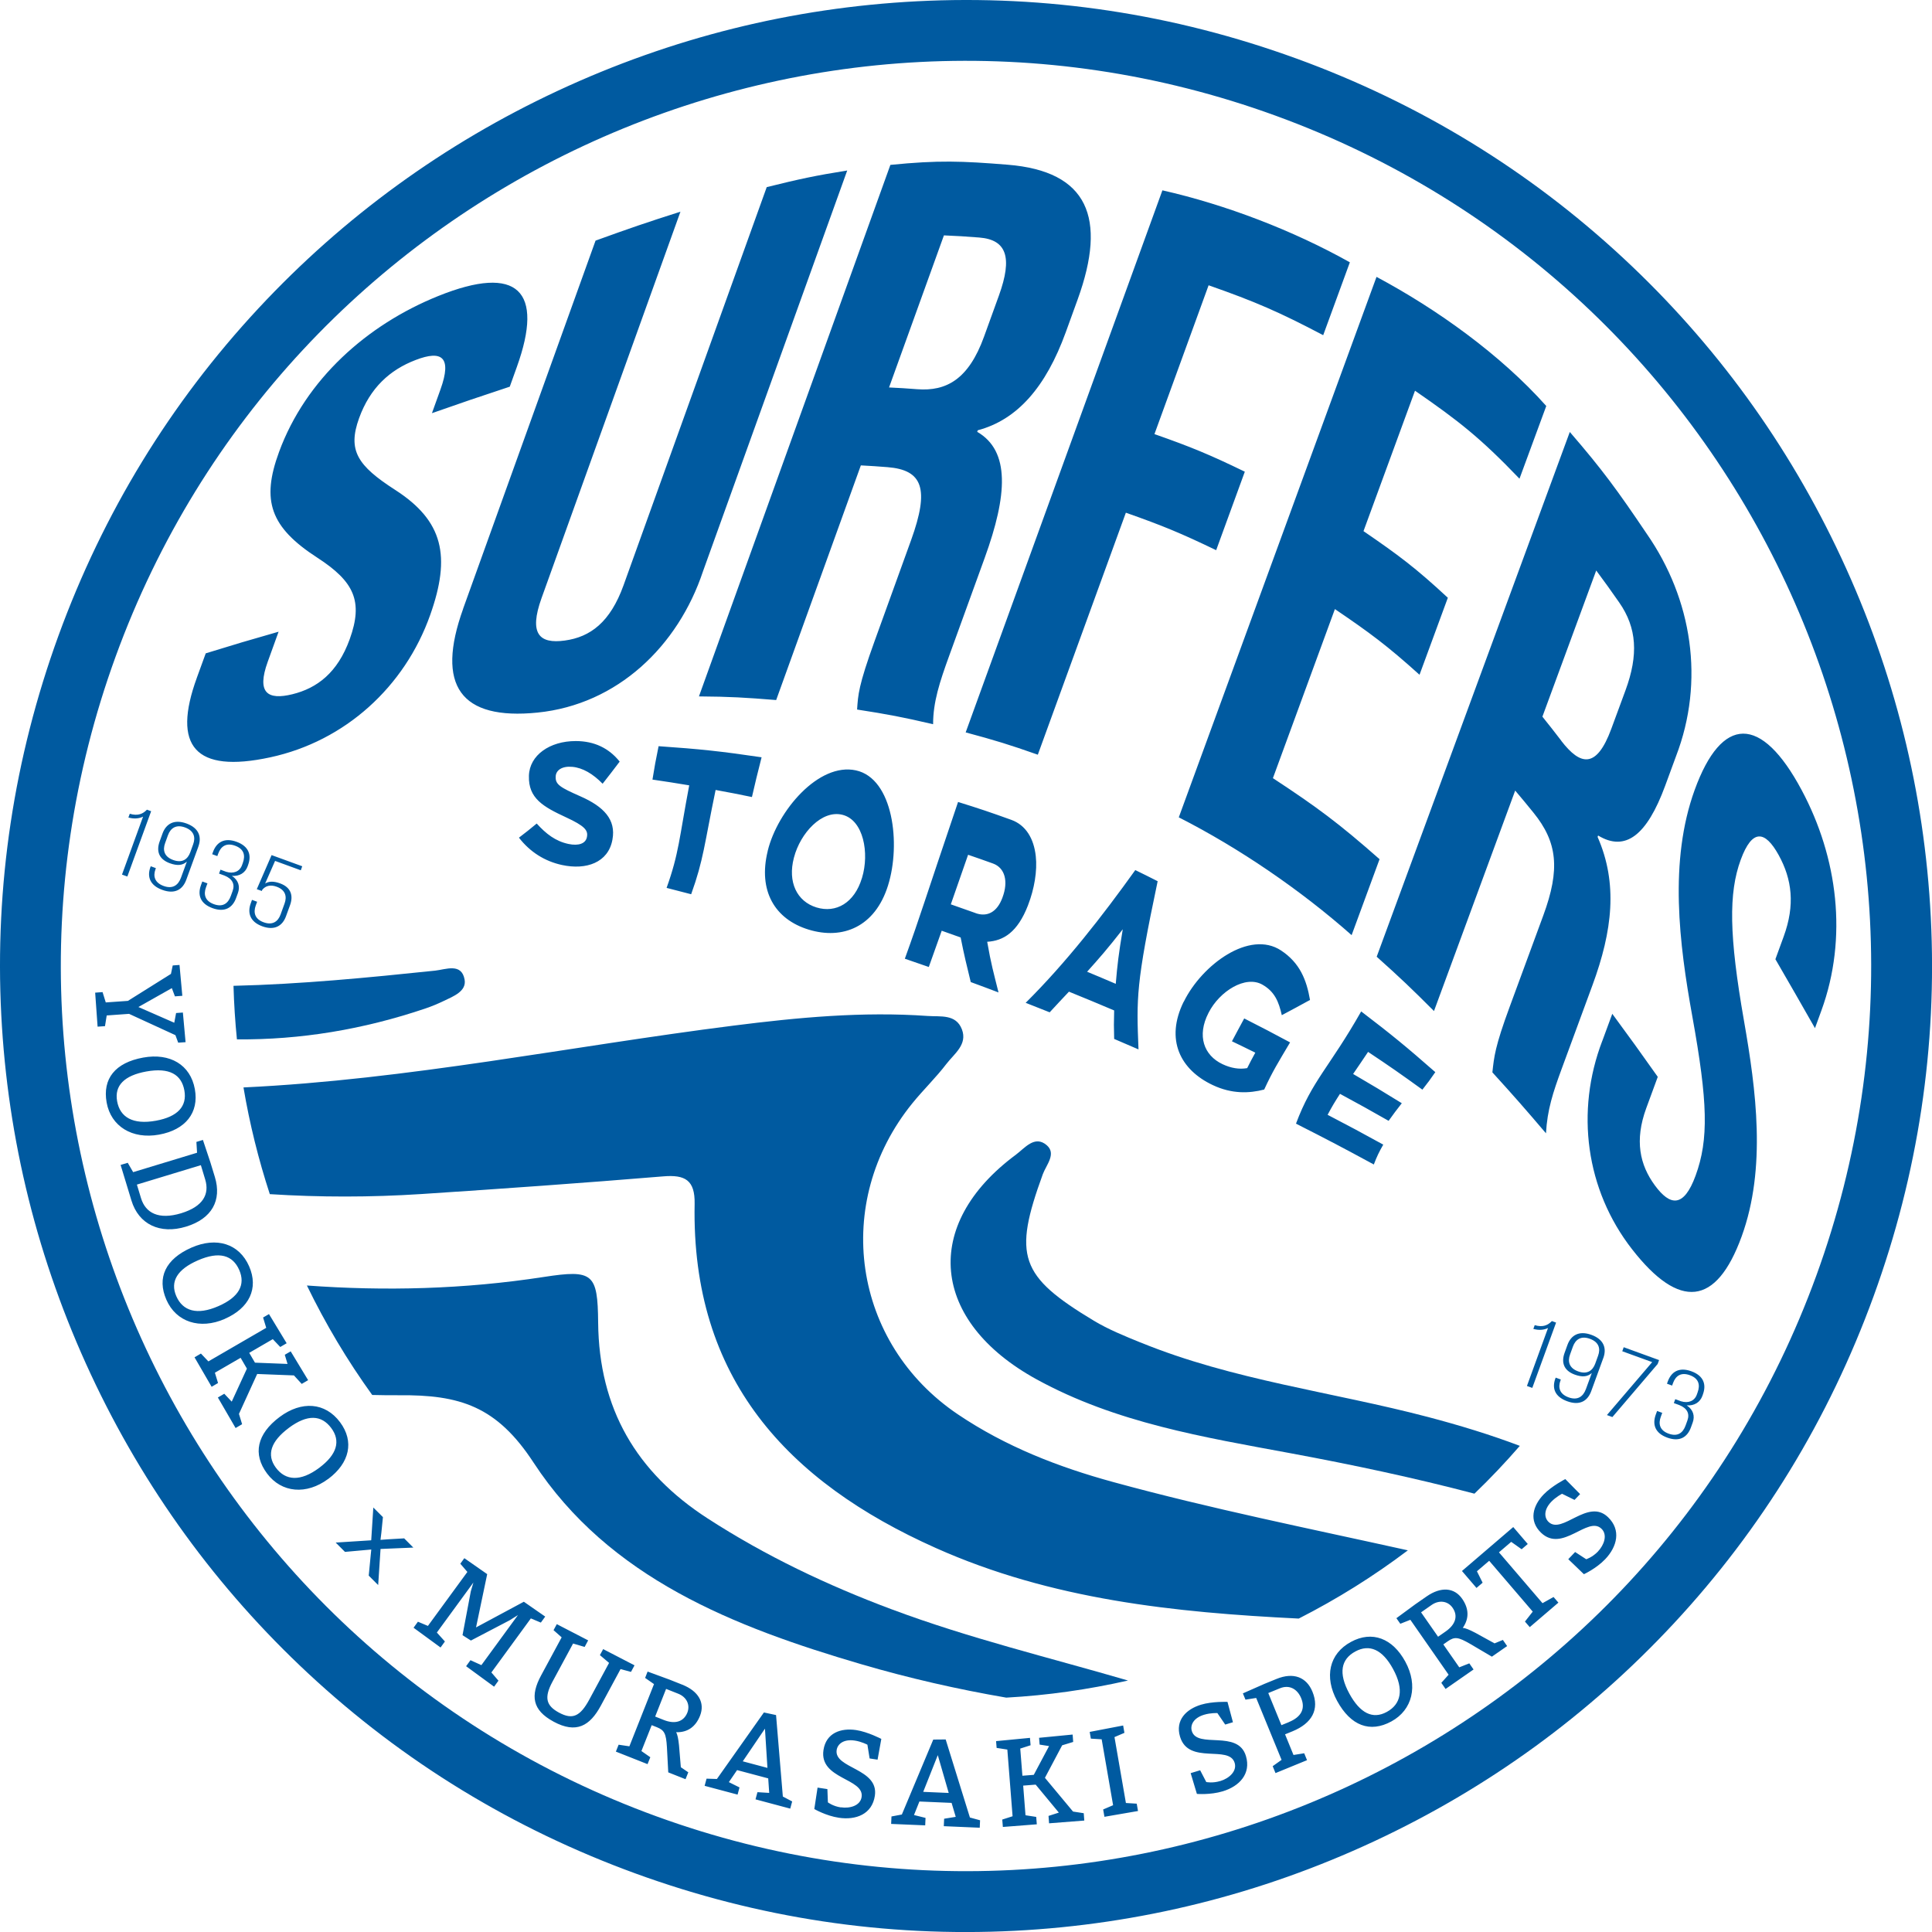
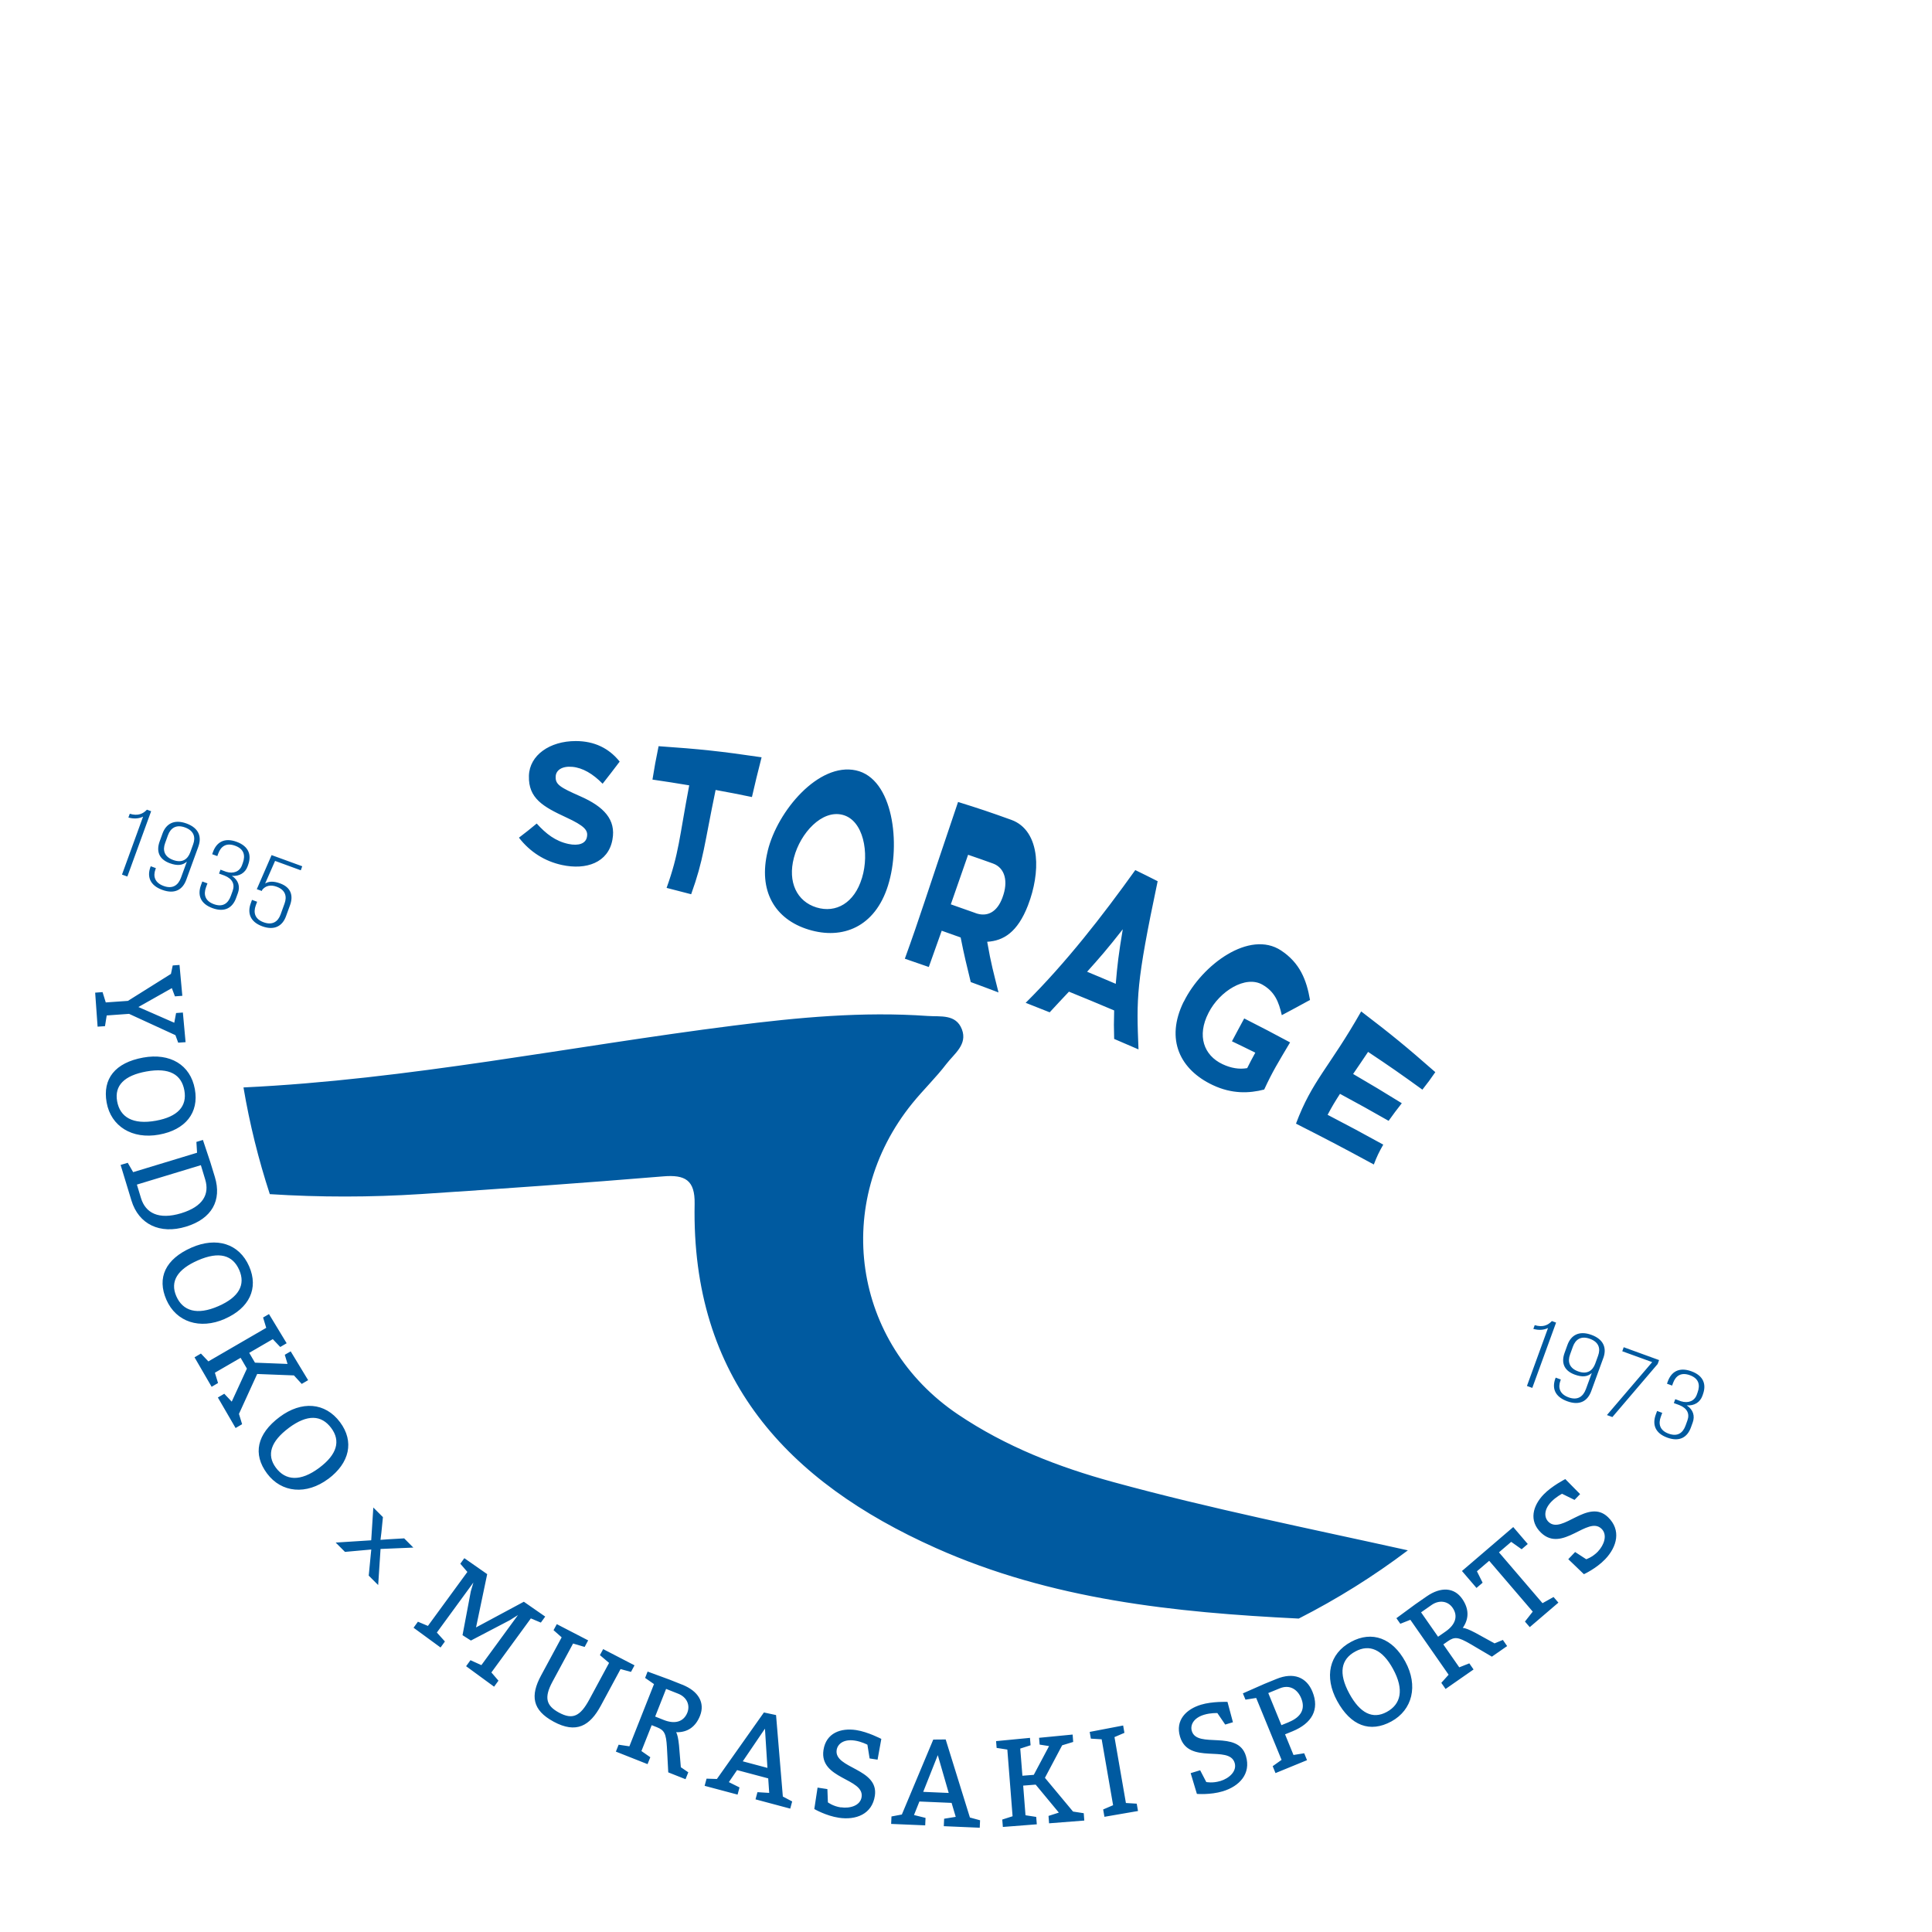
<svg xmlns="http://www.w3.org/2000/svg" id="_レイヤー_2" data-name="レイヤー 2" viewBox="0 0 350 350">
  <defs>
    <style>.cls-1{fill:#005aa0}</style>
  </defs>
  <g id="_レイヤー_1-2" data-name="レイヤー 1">
-     <path class="cls-1" d="M231.07 20.95c85.08 30.97 128.95 125.04 97.98 210.12-30.97 85.08-125.04 128.95-210.12 97.98-85.08-30.97-128.95-125.04-97.98-210.12C51.92 33.85 145.99-10.02 231.07 20.95m3.77-10.35C212.65 2.52 189.53-.97 166.14.23c-22.59 1.16-44.49 6.61-65.08 16.21-20.59 9.6-38.84 22.87-54.25 39.43-15.96 17.15-28.14 37.1-36.22 59.29C2.52 137.35-.97 160.47.23 183.86c1.16 22.59 6.61 44.49 16.21 65.08 9.6 20.59 22.87 38.84 39.43 54.25 17.15 15.96 37.1 28.14 59.29 36.22 22.19 8.08 45.3 11.56 68.7 10.37 22.59-1.16 44.49-6.61 65.08-16.21 20.59-9.6 38.84-22.87 54.25-39.43 15.96-17.15 28.14-37.1 36.22-59.29s11.56-45.3 10.37-68.7c-1.15-22.59-6.61-44.49-16.21-65.08-9.6-20.59-22.87-38.84-39.43-54.25-17.15-15.96-37.1-28.14-59.29-36.22z" />
-     <path class="cls-1" d="M35.66 122.78c.64-1.77.97-2.65 1.61-4.42 5.24-1.62 7.87-2.4 13.2-3.92-.79 2.18-1.19 3.27-1.97 5.45-2.05 5.67 0 6.97 4.46 5.88 4.47-1.1 8.19-3.87 10.4-9.99 2.46-6.83.83-10.41-5.86-14.74-8.56-5.54-10.19-10.35-6.95-19.16 4.84-13.18 15.96-23.06 28.83-28.25 14.48-5.84 19.21-.92 14.25 12.85-.51 1.43-.77 2.14-1.28 3.57-5.68 1.87-8.5 2.84-14.1 4.8.62-1.71.93-2.57 1.54-4.28 2.14-5.94.23-7.17-4.48-5.36-4.71 1.8-8.27 5.06-10.26 10.55-2.11 5.84-.29 8.59 6.54 12.99 8.74 5.63 10.11 12.02 6.35 22.64-4.61 13.03-15.43 22.89-29 25.81-13.63 2.94-17.79-2.03-13.28-14.41zm48.24-12.51c8-22.23 15.99-44.45 23.99-66.68 6.14-2.22 9.23-3.29 15.38-5.24L98.1 108.37c-2.32 6.47-.39 8.31 4.22 7.67 4.61-.63 8.23-3.31 10.64-10.01 8.65-24.04 17.29-48.09 25.94-72.13 5.88-1.46 8.81-2.09 14.58-3.01-8.71 24.21-17.42 48.41-26.13 72.62-4.51 13.53-15.48 24.11-29.96 25.58-13.98 1.42-18.49-4.88-13.48-18.82zm77.41-80.4c8.73-.87 12.93-.7 21.24-.03 14.54 1.17 18.04 9.6 12.68 24.4-.85 2.36-1.28 3.54-2.15 5.93-3.62 9.98-8.8 15.88-15.95 17.78l-.1.28c5.99 3.47 5.48 11.47 1.36 22.83-2.56 7.07-3.85 10.62-6.41 17.67-1.77 4.87-2.94 8.46-2.94 12.47-5.45-1.27-8.2-1.8-13.77-2.66.18-2.66.23-4.27 3.17-12.4l6.62-18.31c3.36-9.31 2.08-12.69-4.27-13.2-1.93-.15-2.9-.22-4.84-.32-5.11 14.17-10.23 28.34-15.34 42.51-5.56-.45-8.35-.62-13.99-.66 11.56-32.1 23.13-64.19 34.68-96.29zm4.86 40.64c5.22.4 9.29-1.74 12.1-9.53 1.09-3 1.63-4.5 2.7-7.46 2.48-6.87 1.41-10.1-3.57-10.49-2.55-.2-3.83-.28-6.4-.39-3.88 10.75-5.89 16.32-9.94 27.55 2.05.1 3.07.16 5.11.32zm44.41-36.03c11.48 2.6 23.7 7.28 33.96 13.04-1.89 5.18-2.86 7.83-4.83 13.2-8.06-4.23-12.22-6.04-20.76-9.04-3.82 10.49-5.8 15.94-9.81 26.96 6.69 2.35 9.97 3.71 16.37 6.81-2.06 5.65-3.1 8.5-5.19 14.22-6.4-3.08-9.68-4.44-16.36-6.79-5.32 14.61-10.64 29.23-15.95 43.84-5.16-1.82-7.78-2.62-13.07-4.04 11.88-32.73 23.76-65.47 35.64-98.2zm38.79 15.68c10.93 5.83 22.49 14.11 30.75 23.39-1.91 5.19-2.88 7.83-4.85 13.17-7.1-7.4-10.96-10.43-18.93-15.94-3.64 9.93-5.53 15.06-9.33 25.44 6.34 4.34 9.44 6.65 15.28 12.07l-5.13 13.95c-5.88-5.3-8.98-7.59-15.33-11.9-4.48 12.21-6.75 18.41-11.23 30.63 8.02 5.27 11.92 8.16 19.32 14.68-2.04 5.54-3.05 8.29-5.06 13.76-9.23-8.16-20.32-15.75-31.31-21.34 11.94-32.64 23.88-65.28 35.82-97.91zm35.01 28.09c5.88 6.8 8.64 10.58 13.93 18.43 8.26 11.88 10.54 26.72 5.32 40.31-.79 2.14-1.18 3.22-1.97 5.36-3.31 8.99-7.2 12.01-12.15 9.01-.04.1-.06.15-.09.26 3.7 8.42 2.7 17-.92 26.83-2.25 6.12-3.38 9.18-5.61 15.24-1.54 4.19-2.59 7.36-2.82 11.62-3.81-4.47-5.75-6.69-9.71-11.04.31-2.85.46-4.63 3.15-11.93 2.42-6.56 3.63-9.86 6.07-16.49 3.1-8.41 2.55-13.29-1.77-18.62-1.31-1.62-1.98-2.42-3.32-4.01-4.9 13.31-9.81 26.63-14.71 39.94-4.06-4.07-6.14-6.05-10.38-9.84 11.66-31.69 23.33-63.39 34.99-95.08zm-1.54 55.96c3.49 4.53 6.39 5.07 9.06-2.17 1.03-2.79 1.54-4.19 2.57-6.97 2.37-6.43 2.07-11.33-1.13-15.92-1.64-2.35-2.48-3.52-4.17-5.8-3.85 10.45-5.82 15.79-9.75 26.48 1.39 1.73 2.07 2.6 3.43 4.37zm7.44 54.34c.72-1.95 1.08-2.93 1.8-4.89 3.35 4.55 5 6.84 8.24 11.42-.83 2.27-1.25 3.4-2.08 5.66-2.16 5.88-1.17 10.3 1.56 14.01 2.73 3.71 5.21 4.13 7.37-1.77 2.41-6.58 2.21-13.35-.59-28.85-2.38-13.15-4.26-28.12.43-41.04 4.89-13.47 12.04-13.7 19.38.05 6.53 12.21 8.38 26.73 3.58 39.91-.47 1.28-.7 1.93-1.17 3.21-2.82-4.96-4.26-7.46-7.17-12.49.6-1.65.9-2.47 1.5-4.11 2.09-5.71 1.52-10.37-.92-14.78-2.44-4.4-4.77-4.82-6.86.87-2.22 6.04-2.11 13.76.59 29.18 2.19 12.54 4.09 26.66-.43 39.08-4.59 12.6-11.27 13.3-19.84 2.31-8.41-10.78-10.29-24.99-5.4-37.76zm-247.35-.26c11.46.1 22.87-1.78 34.15-5.6 1.13-.38 2.25-.85 3.33-1.37 1.73-.83 4.12-1.74 3.76-3.84-.54-3.11-3.45-1.84-5.35-1.64-12.16 1.27-24.33 2.46-36.52 2.75.09 3.25.3 6.48.62 9.69zm118.65 103.27c-11.69-4.37-22.9-9.69-33.41-16.5-12.87-8.33-19.66-19.84-19.81-35.48-.08-8.89-.93-9.62-9.83-8.25-14.51 2.24-28.8 2.58-42.93 1.55 3.36 6.93 7.31 13.57 11.83 19.83 1.59.04 3.19.06 4.79.05 11.13-.11 17.77 2 24.44 12.2 13.7 20.94 36.35 29.78 59.38 36.53 8.64 2.53 17.4 4.53 26.25 6.05 7.47-.41 14.85-1.46 22.06-3.1-14.29-4.17-28.79-7.65-42.76-12.88zm45.02-48.36c-2.87-1.17-5.79-2.35-8.44-3.94-13.46-8.1-14.65-11.72-9.25-26.53.62-1.69 2.52-3.72.71-5.27-2.18-1.87-3.97.53-5.59 1.73-17.14 12.7-15.42 30.17 3.76 40.69 14.38 7.89 30.27 10.47 46.02 13.39 11.2 2.08 22.32 4.43 33.3 7.32 2.86-2.75 5.6-5.64 8.22-8.66-5.42-2.05-10.98-3.74-16.64-5.23-17.35-4.56-35.33-6.66-52.07-13.5z" />
    <path class="cls-1" d="M255.06 280.86c-17.82-3.95-35.73-7.54-53.34-12.36-10.03-2.74-19.54-6.45-28.18-12.27-19.12-12.88-22.86-38.37-8.25-56.37 1.98-2.44 4.26-4.63 6.16-7.12 1.4-1.83 3.86-3.51 2.81-6.26-1.08-2.82-3.89-2.26-6.23-2.43-11.77-.83-23.47.27-35.14 1.75-29.59 3.74-58.92 9.79-88.78 11.2 1.11 6.57 2.71 13.03 4.77 19.33 9.06.58 18.22.58 27.49-.02 14.6-.96 29.2-1.99 43.79-3.2 3.95-.33 5.76.67 5.68 4.98-.62 31.59 16.79 50.33 43.68 62.34 20.96 9.37 43.24 11.68 65.76 12.79 6.93-3.53 13.55-7.66 19.78-12.37zM94 151.76c1.34-1.02 1.98-1.53 3.23-2.57 1.68 1.86 3.4 3.2 5.75 3.7 1.85.39 3.14-.07 3.35-1.27 0-.02 0-.03.01-.06.2-1.14-.41-1.93-3.81-3.5-4.1-1.9-6.83-3.43-6.71-7.48v-.06c.11-3.7 3.77-6.28 8.49-6.27 3.37 0 6.01 1.3 7.95 3.72-1.3 1.72-1.91 2.51-3.09 4.01-1.76-1.8-3.61-2.89-5.49-3.06-1.88-.17-2.94.62-3.01 1.7v.06c-.09 1.45.85 1.98 4.47 3.58 4.25 1.87 6.48 4.22 5.81 7.83 0 .02 0 .04-.01.06-.76 4.11-4.73 5.51-9.14 4.55-3.1-.67-5.78-2.35-7.79-4.95zm30.85-9.49c-2.65-.44-3.98-.65-6.65-1.04.37-2.29.58-3.49 1.11-6.05 7.54.52 11.27.92 18.66 2.01-.8 3.13-1.14 4.55-1.75 7.2-2.62-.54-3.94-.8-6.58-1.28-2.07 9.96-2.17 12.62-4.43 18.89-1.78-.47-2.67-.7-4.45-1.15 2.25-6.28 2.28-9 4.1-18.59zm14.22 11.9s.01-.04.02-.07c1.77-7.2 9.21-16.01 15.97-14.54 6.76 1.47 8.17 13.34 5.82 20.83 0 .03-.01.04-.02.07-2.35 7.46-8.2 9.83-14.36 7.95s-9.19-7.05-7.42-14.24zm17.08 4.91s.01-.04.02-.07c1.35-4.48.26-10.41-3.51-11.39-3.76-.99-7.67 3.31-8.82 7.71 0 .03-.01.04-.02.07-1.15 4.39.54 7.9 4.09 8.99 3.55 1.09 6.88-.83 8.23-5.3zm17.4-13.8c3.89 1.21 5.82 1.86 9.65 3.24 2.66.96 4.09 3.41 4.44 6.57.3 2.68-.27 5.96-1.38 8.83-.01.03-.02.05-.03.09-1.9 4.91-4.47 6.43-7.39 6.6.7 4.04 1.17 5.64 2.05 9.18-2.01-.76-3.01-1.14-5.03-1.88-.76-3.14-1.15-4.65-1.83-8.08-1.37-.49-2.06-.73-3.43-1.22-1 2.83-1.43 4.05-2.34 6.57-1.73-.61-2.6-.91-4.34-1.5 2.85-7.87 3.55-10.43 9.64-28.39zm3.18 20.14c2.15.77 3.91-.22 4.86-2.77.01-.03.02-.05.03-.09 1.07-2.86.46-5.34-1.74-6.13-1.8-.65-2.7-.96-4.5-1.58-1.47 4.21-2.06 5.92-3.13 8.98 1.79.62 2.69.94 4.48 1.58zm28.93-7.8c1.63.79 2.44 1.2 4.06 2.02-3.94 18.69-3.84 21.15-3.47 30.47-1.76-.77-2.64-1.15-4.41-1.9-.06-2.05-.06-3.05 0-5.16-3.27-1.38-4.91-2.07-8.19-3.4-1.45 1.55-2.14 2.26-3.49 3.74-1.74-.69-2.61-1.04-4.35-1.72 7.3-7.25 13.88-15.7 19.86-24.05zm-3.53 20.61c.29-3.43.5-5.27 1.27-9.88-2.87 3.66-4.12 5.08-6.46 7.69 2.08.87 3.12 1.3 5.19 2.19zm12.32 3.26s.02-.04.03-.07c3.28-6.64 11.88-13.01 17.6-9.23 3.4 2.25 4.61 5.31 5.24 8.96-2.06 1.13-3.09 1.69-5.11 2.76-.55-2.43-1.28-4.26-3.51-5.53-3.07-1.75-7.75 1.18-9.74 5.06-.01.03-.02.04-.03.06-2.14 4.16-.83 7.69 2.53 9.28 1.52.72 3.04.98 4.48.72.54-1.09.84-1.64 1.47-2.8-1.69-.83-2.53-1.25-4.23-2.06.83-1.58 1.28-2.39 2.22-4.14 3.34 1.7 5 2.56 8.31 4.34-2.18 3.68-3.17 5.25-4.69 8.54-2.7.7-5.84.83-9.3-.8-5.89-2.76-8.68-8.22-5.28-15.12zm32.13 1.73c5.49 4.19 8.18 6.39 13.44 11.01-.89 1.3-1.37 1.93-2.34 3.17-3.9-2.82-5.86-4.19-9.84-6.84-1.12 1.68-1.68 2.49-2.71 4 3.55 2.07 5.31 3.13 8.82 5.3-.98 1.26-1.47 1.89-2.39 3.19-3.51-2-5.27-2.98-8.81-4.89-.98 1.53-1.43 2.27-2.24 3.8 4.05 2.11 6.07 3.19 10.08 5.4-.78 1.37-1.13 2.09-1.71 3.6-5.6-3.04-8.42-4.52-14.1-7.4 2.92-7.82 6.06-10.2 11.81-20.33zM19.16 181.6l4.01-.28 7.8-4.89.32-1.53 1.23-.09.51 5.59-1.34.1-.56-1.49-6.06 3.42 6.5 2.85.33-1.76 1.23-.09.49 5.37-1.34.09-.5-1.36-8.4-3.86-4.05.29-.31 1.94-1.34.09-.44-6.16 1.34-.1.58 1.87zm9.65 23.95c-4.86.88-8.71-1.5-9.49-5.81-.78-4.31 1.54-7.23 6.62-8.15 4.86-.88 8.56 1.3 9.36 5.72.78 4.31-1.74 7.38-6.49 8.24zm-2.3-11.44c-3.97.72-5.81 2.53-5.29 5.4.52 2.87 2.83 4.28 7.02 3.52 3.97-.72 5.68-2.62 5.16-5.49-.52-2.87-2.69-4.19-6.89-3.43zm-2.4 18.24l11.59-3.52-.12-1.96 1.18-.36 1.35 4.05.82 2.68c1.27 4.19-.52 7.55-5.24 8.98-4.72 1.44-8.58-.44-9.88-4.74l-1.96-6.44 1.29-.39.98 1.69zm8.71 7.44c3.97-1.21 5.17-3.45 4.35-6.13l-.78-2.58-11.59 3.52.75 2.47c.82 2.68 3.2 3.95 7.27 2.72zm7.91 19.14c-4.52 1.98-8.82.56-10.58-3.45-1.76-4.01-.18-7.39 4.55-9.47 4.52-1.98 8.63-.72 10.43 3.39 1.76 4.01.02 7.59-4.4 9.52zm-4.89-10.6c-3.7 1.62-5.07 3.81-3.9 6.49 1.17 2.67 3.74 3.51 7.65 1.79 3.7-1.62 4.92-3.87 3.75-6.54s-3.59-3.45-7.5-1.74zm8 29.69l-1.16.68-3.21-5.53 1.16-.68 1.35 1.43 2.75-5.98-1.14-1.96-4.66 2.7.57 1.87-1.16.68-3.1-5.34 1.16-.68 1.35 1.42 10.48-6.08-.57-1.87 1.07-.62 3.2 5.28-1.16.68-1.35-1.42-4.27 2.48 1.04 1.78 5.9.23-.5-1.66 1.07-.62 3.16 5.22-1.16.68-1.41-1.54-6.66-.26-3.3 7.23.57 1.87zm15.63 9.89c-3.96 2.95-8.47 2.54-11.09-.97-2.62-3.51-1.85-7.16 2.29-10.25 3.96-2.95 8.24-2.65 10.93.95 2.62 3.51 1.73 7.39-2.13 10.28zm-7.16-9.22c-3.24 2.42-4.07 4.86-2.33 7.2 1.74 2.34 4.44 2.57 7.85.02 3.24-2.42 3.92-4.88 2.17-7.22s-4.28-2.55-7.7 0zm8.51 20.76l6.43-.41.38-5.94 1.74 1.74-.28 2.81c-.06.53-.11.97-.16 1.31.5-.04.95-.08 1.35-.1l2.94-.17 1.66 1.67-5.94.25-.43 6.54-1.71-1.71.36-3.73.1-1-4.76.43-1.69-1.69zm26.39 22.2l6.62-9.06-1.54.96-6.98 3.65-1.52-.97 1.5-7.94.47-1.6-6.62 9.06 1.46 1.62-.79 1.09-4.89-3.58.79-1.09 1.81.76 7.15-9.78-1.28-1.49.73-1 4.14 2.89-2.02 9.65 8.66-4.65 3.87 2.69-.79 1.09-1.81-.76-7.15 9.79 1.28 1.49-.79 1.09-5.07-3.71.79-1.09 1.99.9zm13.06 10.23c-3.85-2.08-4.22-4.7-2.25-8.35l3.73-6.91-1.47-1.3.59-1.09 5.68 2.94-.64 1.19-2.09-.62-3.73 6.91c-1.6 2.96-1.09 4.38 1.18 5.61 2.47 1.33 3.85.67 5.5-2.39l3.57-6.62-1.66-1.41.59-1.09 5.68 2.94-.64 1.19-1.89-.51-3.57 6.62c-1.97 3.65-4.43 5.14-8.57 2.9zm13.75 4.48l4.46-11.27-1.61-1.12.45-1.15 4 1.47 2.29.91c2.94 1.17 4.13 3.28 3.21 5.62-.8 2.02-2.27 3.04-4.32 2.99.22.42.38 1.12.51 2.37l.33 3.97 1.35.92-.5 1.25-3.13-1.24-.24-4.56c-.15-2.47-.45-3.07-1.82-3.62l-.94-.37-1.86 4.69 1.61 1.12-.5 1.25-5.74-2.27.5-1.25 1.94.29zm6.23-4.77c2.04.81 3.61.32 4.27-1.33.55-1.4-.13-2.83-1.66-3.43l-2.19-.87-1.98 5.01 1.56.62zm9.63 10.68l8.51-12.04 2.2.47 1.23 14.76 1.69.89-.35 1.3-6.29-1.68.35-1.3 2.13.13-.18-2.63-5.64-1.5-1.49 2.18 1.93.96-.35 1.3-5.97-1.59.35-1.3 1.89.06zm9.15-2l-.45-7.11-4.02 5.92 4.47 1.19zm13.3 7.14c1.62.25 3.52-.28 3.76-1.86.52-3.42-7.71-3.21-6.91-8.51.47-3.11 3.15-4.04 5.93-3.62 2.11.32 4.55 1.6 4.55 1.6l-.68 3.76-1.44-.22-.4-2.49s-1.07-.57-2.29-.75c-2-.3-3.11.6-3.28 1.71-.51 3.37 7.67 3.3 6.92 8.29-.5 3.33-3.42 4.45-6.53 3.98-2.33-.35-4.44-1.58-4.44-1.58l.59-3.88 1.78.27.09 2.4s.91.71 2.36.92zm11.04 1.33l5.7-13.6 2.25-.02 4.39 14.14 1.84.5-.06 1.35-6.51-.28.06-1.35 2.1-.34-.75-2.53-5.83-.25-.98 2.45 2.09.52-.06 1.35-6.17-.26.06-1.35 1.86-.35zm8.5-3.93l-1.98-6.85-2.64 6.65 4.62.2zm24.46 3.66l.1 1.34-6.38.5-.1-1.34 1.87-.6-4.2-5.07-2.26.18.42 5.37 1.94.3.11 1.34-6.15.48-.11-1.34 1.87-.6-.95-12.08-1.94-.3-.1-1.23 6.14-.59.11 1.34-1.87.6.39 4.92 2.06-.16 2.77-5.21-1.71-.27-.1-1.23 6.08-.59.1 1.34-2 .61-3.12 5.89 5.09 6.11 1.94.3zm3.75.66l-.23-1.33 1.8-.77-2.07-11.94-1.96-.12-.21-1.22 6.06-1.16.23 1.33-1.8.77 2.07 11.94 1.96.12.23 1.33-6.08 1.05zm21-6.48c1.57-.47 3.05-1.77 2.59-3.29-1-3.31-8.34.41-9.89-4.73-.91-3.01 1.12-5 3.8-5.81 2.04-.62 4.79-.51 4.79-.51l.99 3.69-1.4.42-1.42-2.08s-1.21-.06-2.4.3c-1.93.58-2.55 1.87-2.23 2.95.98 3.27 8.35-.31 9.8 4.52.97 3.22-1.18 5.49-4.19 6.4-2.26.68-4.69.47-4.69.47l-1.13-3.76 1.72-.52 1.11 2.13s1.13.25 2.53-.18zm11.09-3.83l-4.6-11.22-1.94.31-.47-1.14 3.9-1.72 2.18-.89c3.12-1.28 5.46-.3 6.52 2.3 1.32 3.22-.08 5.73-3.61 7.18l-1.35.55 1.53 3.74 1.94-.31.51 1.25-5.71 2.34-.51-1.25 1.6-1.14zm1.32-6.85c2.29-.94 3-2.44 2.24-4.31-.68-1.66-2.13-2.53-3.89-1.8l-2.08.85 2.38 5.82 1.35-.55zm21.1-10.94c2.36 4.34 1.3 8.74-2.54 10.83-3.85 2.09-7.35.8-9.82-3.73-2.36-4.34-1.45-8.54 2.5-10.68 3.84-2.09 7.56-.66 9.86 3.58zm-10.15 5.77c1.93 3.55 4.23 4.73 6.79 3.33 2.56-1.39 3.18-4.03 1.14-7.77-1.93-3.55-4.27-4.57-6.84-3.18-2.56 1.39-3.13 3.87-1.09 7.62zm17.99-3.41l-6.93-9.95-1.82.72-.71-1.01 3.44-2.53 2.03-1.41c2.6-1.81 5.02-1.63 6.45.43 1.24 1.79 1.28 3.57.11 5.26.47.05 1.14.3 2.26.89l3.49 1.92 1.51-.62.77 1.11-2.76 1.92-3.94-2.32c-2.15-1.24-2.81-1.33-4.03-.48l-.83.58 2.89 4.15 1.82-.72.77 1.11-5.07 3.53-.77-1.11 1.31-1.46zm-.53-7.84c1.81-1.26 2.27-2.83 1.25-4.29-.86-1.24-2.43-1.45-3.78-.52l-1.93 1.35 3.08 4.42 1.38-.96zm15.24-.77l-.88-1.02 1.41-1.8-7.89-9.21-2.22 1.9 1.03 2.07-1.11.95-2.63-3.07 9.29-7.96 2.63 3.07-1.11.95-1.89-1.34-2.22 1.9 7.89 9.21 2-1.12.88 1.02-5.2 4.45zm12.33-13.7c1.13-1.18 1.8-3.04.65-4.14-2.49-2.39-7.07 4.44-10.94.73-2.27-2.18-1.48-4.91.46-6.93 1.48-1.54 3.93-2.79 3.93-2.79l2.68 2.72-1.01 1.05-2.26-1.11s-1.08.55-1.94 1.44c-1.4 1.46-1.31 2.88-.5 3.66 2.46 2.36 7.12-4.37 10.76-.87 2.43 2.33 1.66 5.36-.51 7.63-1.63 1.7-3.85 2.71-3.85 2.71l-2.83-2.72 1.24-1.3 2.01 1.31s1.1-.34 2.12-1.39zm-9.03-40.5c-.73.36-1.65.45-2.66.16l.25-.68c1.49.45 2.41 0 3.11-.74l.76.28-4.31 11.83-.97-.35 3.82-10.5zm10.02 5.42l-2.19 6.01c-.64 1.76-2.05 2.68-4.35 1.84s-2.78-2.41-2.15-4.13l.06-.15.93.34-.07.19c-.47 1.28-.15 2.45 1.47 3.04s2.64-.11 3.15-1.51l1.06-2.9c-.78.71-1.76.77-3.07.3-2.07-.75-2.47-2.27-1.86-3.95l.52-1.44c.63-1.74 2.08-2.64 4.34-1.82 2.28.83 2.79 2.45 2.16 4.19zm-5.51-2.06l-.52 1.44c-.47 1.28-.16 2.47 1.47 3.06 1.62.59 2.62-.12 3.09-1.4l.52-1.44c.47-1.28.16-2.46-1.47-3.06s-2.62.12-3.09 1.4zm14.36 2.82l-5.42-1.97.26-.73 6.41 2.33-.26.71-8.2 9.61-.99-.36 8.2-9.59zm9.2 5.81l-.1.29c-.42 1.17-1.46 1.84-2.85 1.73 1.21.8 1.51 1.95 1.09 3.11l-.33.91c-.63 1.72-2.01 2.65-4.27 1.83s-2.72-2.42-2.1-4.15l.25-.68.93.34-.26.71c-.47 1.28-.21 2.47 1.42 3.06s2.58-.13 3.07-1.48l.33-.91c.45-1.23-.05-2.22-1.47-2.79l-.99-.36.26-.71 1.03.38c1.35.42 2.46-.06 2.87-1.19l.15-.42c.49-1.35.22-2.52-1.4-3.11s-2.58.13-3.05 1.41l-.17.47-.93-.34.15-.42c.63-1.72 2.02-2.65 4.27-1.83 2.26.82 2.72 2.43 2.1 4.15zM25.92 147.94c-.73.36-1.65.45-2.66.16l.25-.68c1.49.45 2.41 0 3.11-.74l.76.28-4.31 11.83-.97-.35 3.82-10.5zm10.02 5.42l-2.19 6.01c-.64 1.76-2.05 2.68-4.35 1.84-2.26-.82-2.78-2.41-2.15-4.13l.06-.15.93.34-.07.19c-.47 1.28-.15 2.45 1.47 3.04s2.64-.11 3.15-1.51l1.06-2.9c-.78.71-1.76.77-3.07.3-2.07-.75-2.47-2.27-1.86-3.95l.52-1.44c.63-1.74 2.08-2.64 4.34-1.82 2.28.83 2.79 2.45 2.15 4.19zm-5.51-2.06l-.52 1.44c-.47 1.28-.16 2.47 1.47 3.06s2.62-.12 3.09-1.4l.52-1.44c.47-1.28.16-2.46-1.47-3.06-1.62-.59-2.62.12-3.09 1.4zm14.53 5.35l-.1.29c-.42 1.17-1.46 1.84-2.85 1.73 1.21.8 1.51 1.95 1.09 3.11l-.33.91c-.63 1.72-2.01 2.65-4.27 1.83-2.26-.82-2.72-2.42-2.1-4.15l.25-.68.93.34-.26.71c-.47 1.28-.2 2.47 1.42 3.06 1.62.59 2.58-.13 3.07-1.48l.33-.91c.45-1.23-.05-2.22-1.47-2.79l-.99-.36.26-.71 1.03.38c1.35.42 2.46-.06 2.87-1.19l.15-.42c.49-1.35.22-2.52-1.4-3.11s-2.58.13-3.05 1.41l-.17.47-.93-.34.15-.42c.63-1.72 2.02-2.65 4.27-1.83s2.72 2.43 2.1 4.15zm3.05 3.42c.74-.46 1.62-.44 2.72-.04 2.05.74 2.41 2.29 1.82 3.93l-.74 2.03c-.62 1.71-2.04 2.64-4.29 1.82-2.24-.81-2.72-2.44-2.1-4.15l.23-.64.93.34-.25.68c-.46 1.27-.18 2.46 1.43 3.04 1.62.59 2.61-.14 3.07-1.41l.72-1.99c.46-1.26.18-2.46-1.45-3.05-1.08-.39-1.99-.19-2.6.58l-.07.2-.91-.33 2.68-6.17 5.55 2.02-.26.73-4.66-1.7-1.81 4.12z" />
  </g>
</svg>